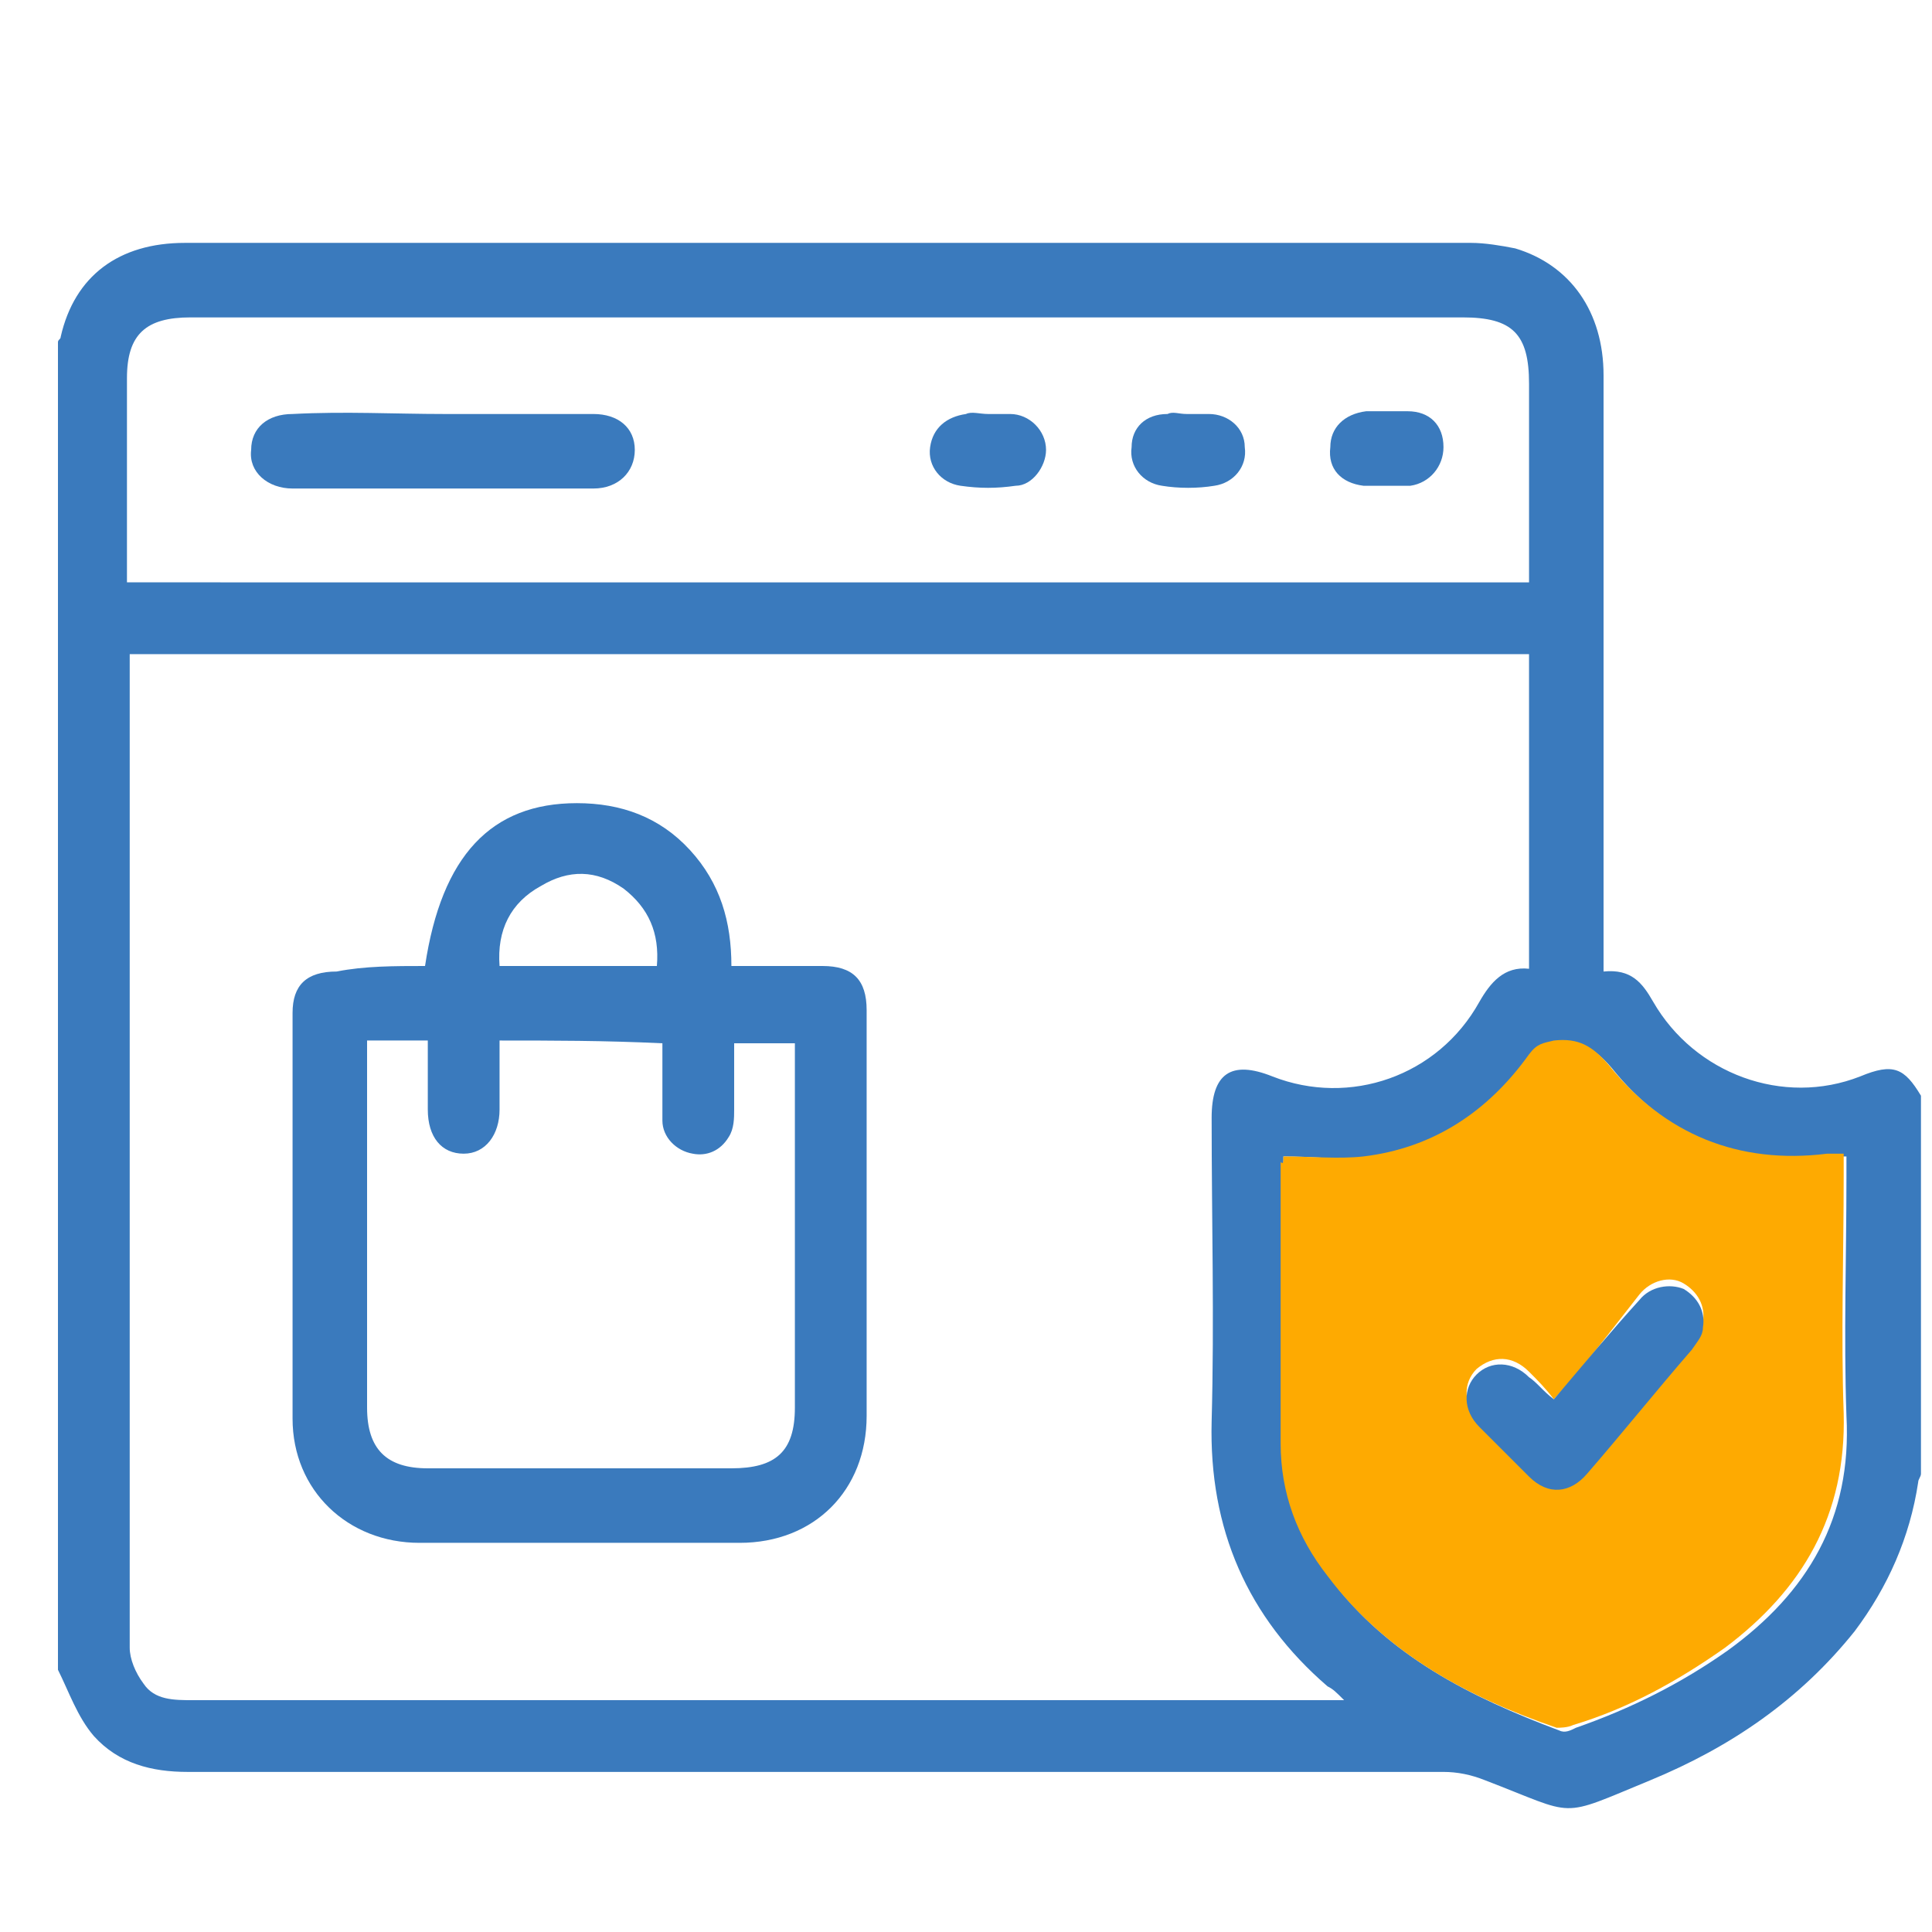
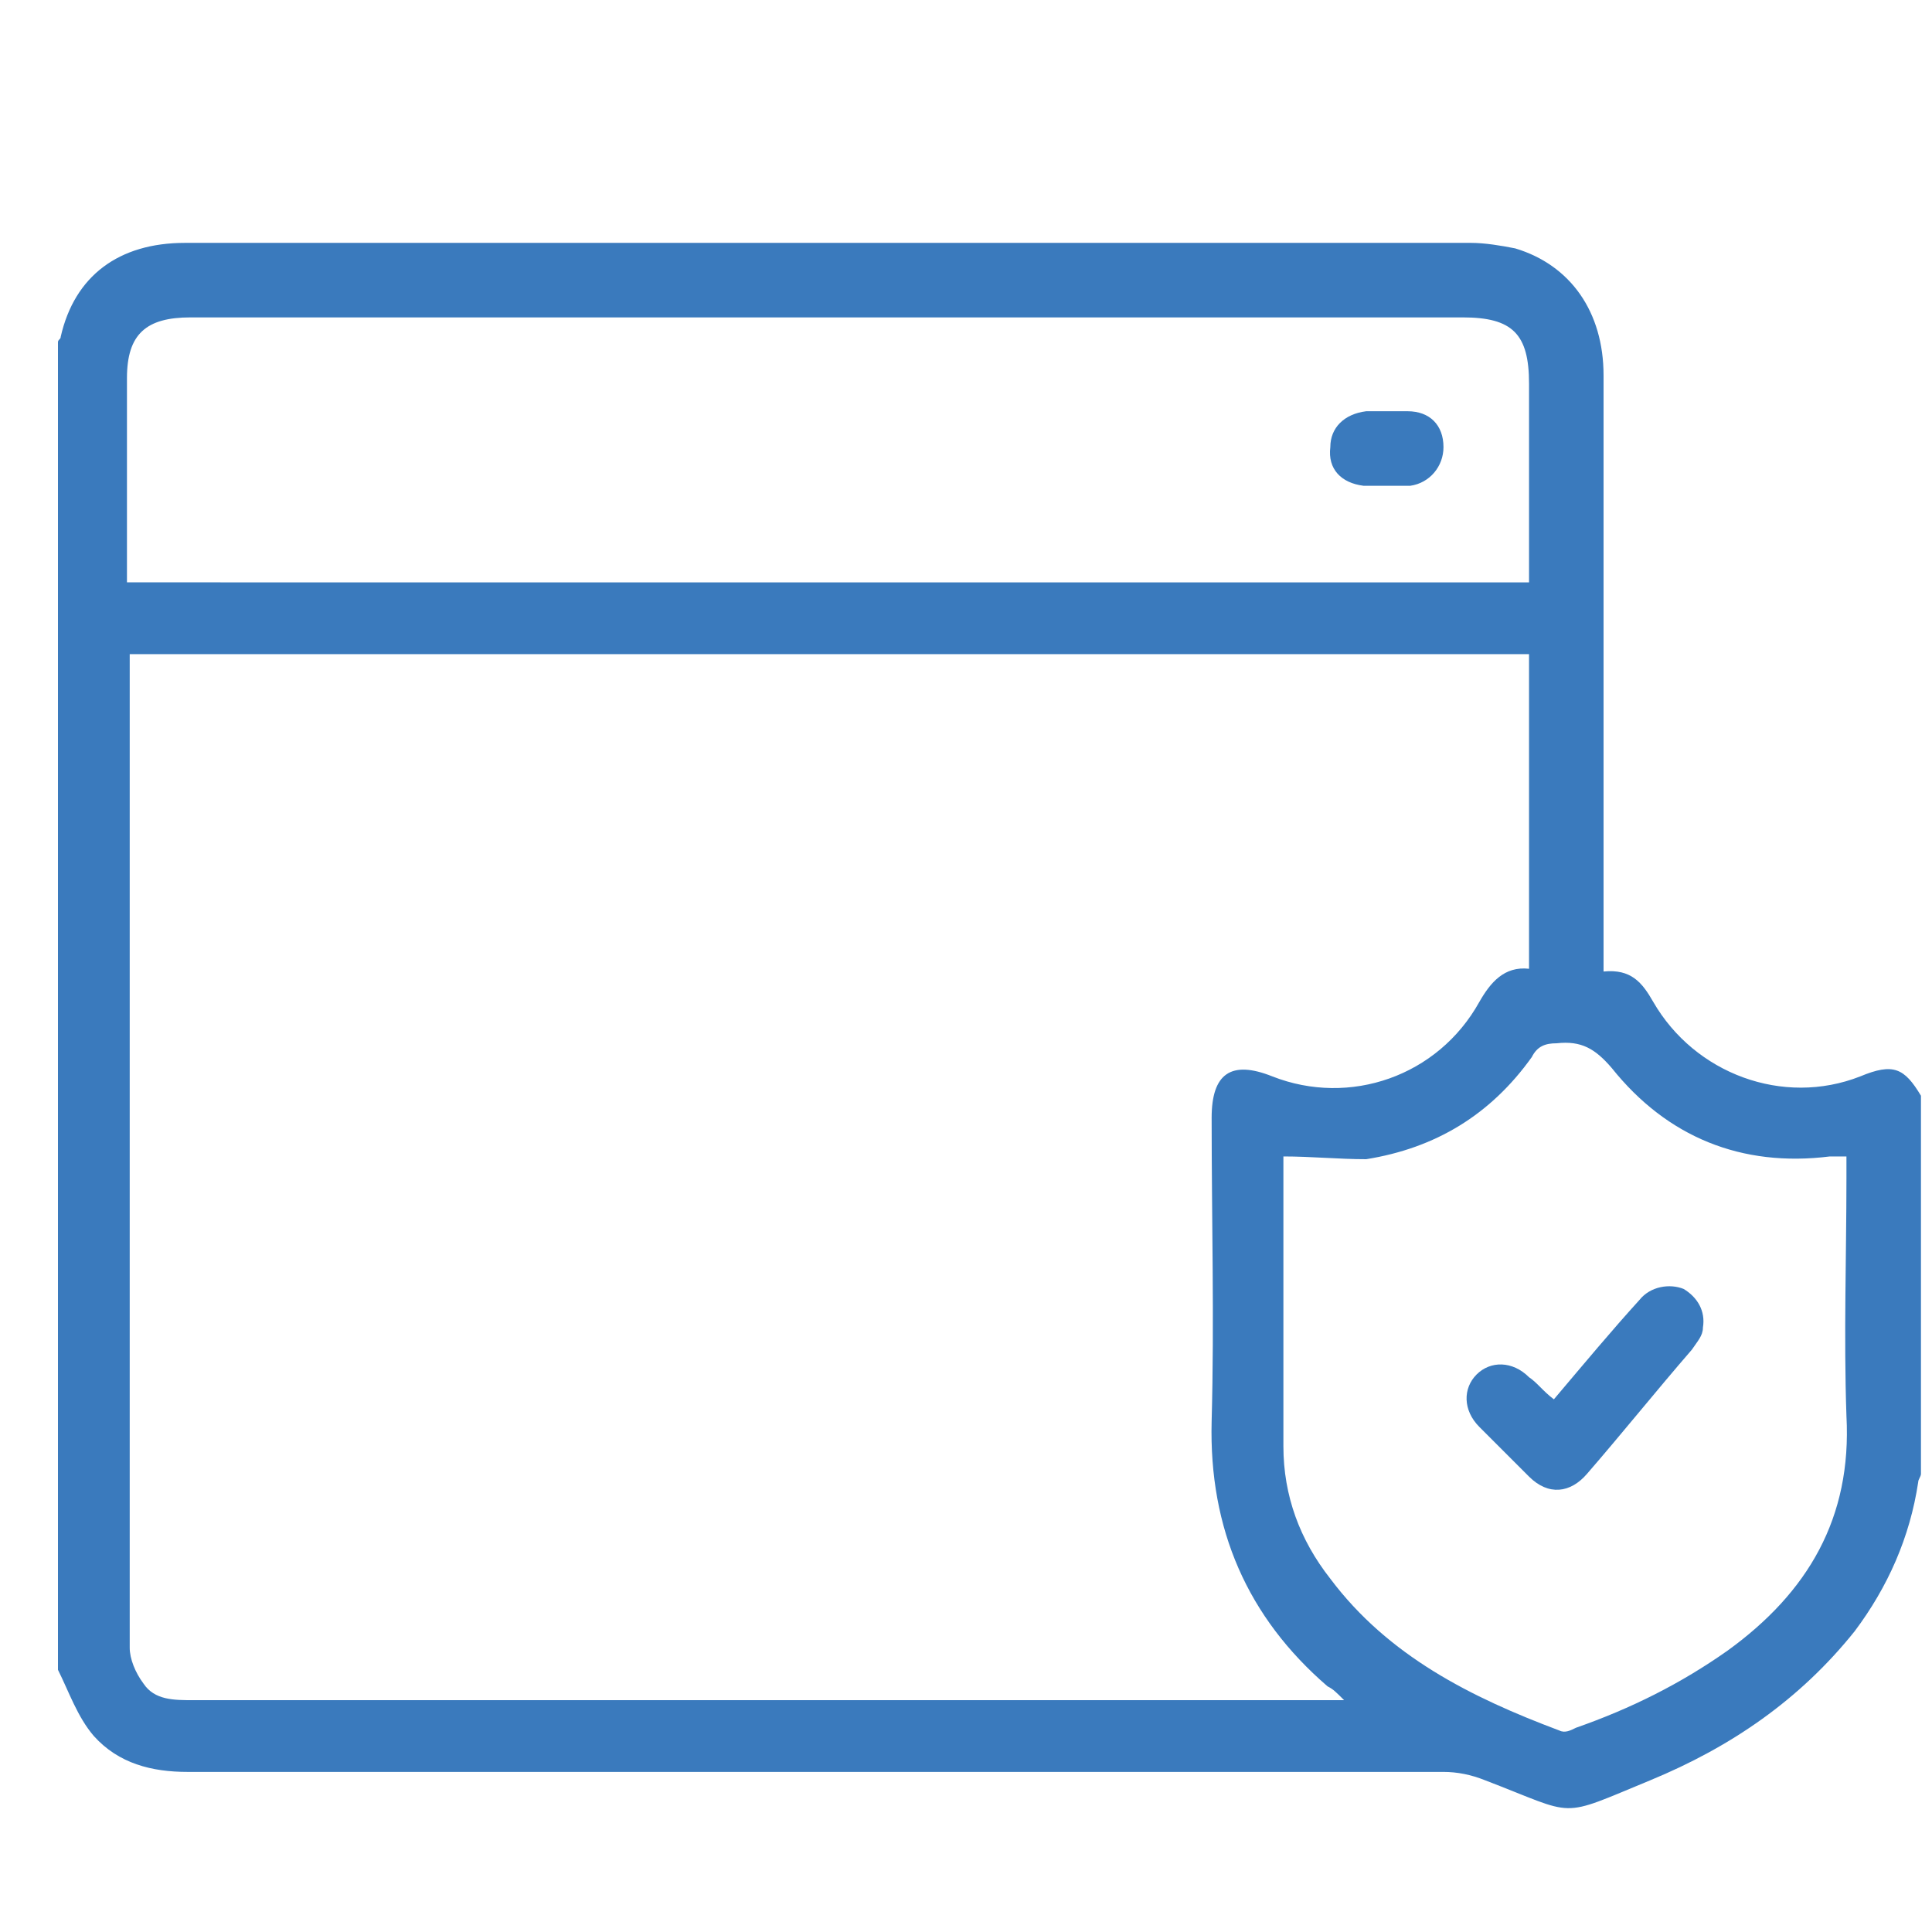
<svg xmlns="http://www.w3.org/2000/svg" version="1.1" id="Layer_1" x="0px" y="0px" width="70px" height="70px" viewBox="0 0 70 70" style="enable-background:new 0 0 70 70;" xml:space="preserve">
  <style type="text/css">
	.st0{fill-rule:evenodd;clip-rule:evenodd;fill:#3A7ABD;}
	.st1{fill-rule:evenodd;clip-rule:evenodd;fill:#FEAA01;}
</style>
  <g>
    <path class="st0" d="M69.6,39.7c0,4.6,0,9.2,0,13.7c0,0.1-0.1,0.2-0.1,0.3c-0.3,2-1.1,3.8-2.3,5.4c-2,2.5-4.5,4.2-7.4,5.4   c-3.4,1.4-2.6,1.3-6,0c-0.5-0.2-1-0.3-1.5-0.3c-9.1,0-18.2,0-27.3,0c-6.1,0-12.1,0-18.2,0c-1.3,0-2.5-0.3-3.4-1.3   c-0.6-0.7-0.9-1.6-1.3-2.4c0-16,0-32.1,0-48.1c0-0.1,0.1-0.1,0.1-0.2C2.7,10,4.3,8.8,6.7,8.8c15.5,0,31.1,0,46.6,0   c0.5,0,1.1,0.1,1.6,0.2c2,0.6,3.2,2.3,3.2,4.6c0,6.9,0,13.8,0,20.7c0,0.3,0,0.6,0,0.9c1-0.1,1.4,0.4,1.8,1.1   c1.5,2.6,4.7,3.8,7.5,2.7C68.6,38.5,69,38.7,69.6,39.7z M48.7,61.6c-0.3-0.3-0.4-0.4-0.6-0.5c-2.9-2.5-4.3-5.7-4.2-9.6   c0.1-3.7,0-7.3,0-11c0-1.6,0.7-2.1,2.2-1.5c2.8,1.1,6,0,7.5-2.7c0.4-0.7,0.9-1.3,1.8-1.2c0-3.8,0-7.6,0-11.4c-16.9,0-33.8,0-50.7,0   c0,0.1,0,0.2,0,0.3c0,11.9,0,23.8,0,35.7c0,0.4,0.2,0.9,0.5,1.3c0.4,0.6,1.1,0.6,1.8,0.6c13.6,0,27.3,0,40.9,0   C48.1,61.6,48.3,61.6,48.7,61.6z M55.4,21.1c0-0.3,0-0.5,0-0.7c0-2.2,0-4.3,0-6.5c0-1.8-0.6-2.4-2.4-2.4c-9,0-18.1,0-27.1,0   c-6.3,0-12.7,0-19,0c-1.6,0-2.3,0.6-2.3,2.2c0,2.2,0,4.5,0,6.7c0,0.2,0,0.4,0,0.7C21.6,21.1,38.5,21.1,55.4,21.1z M46.5,41.9   c0,0.1,0,0.2,0,0.3c0,3.4,0,6.8,0,10.2c0,1.8,0.6,3.4,1.7,4.8c2.1,2.8,5.1,4.3,8.3,5.5c0.2,0.1,0.4,0,0.6-0.1   c2-0.7,3.8-1.6,5.5-2.8c2.9-2.1,4.5-4.8,4.3-8.5c-0.1-2.9,0-5.8,0-8.6c0-0.2,0-0.5,0-0.8c-0.3,0-0.4,0-0.6,0   c-3.2,0.4-5.9-0.7-7.9-3.2c-0.6-0.7-1.1-1-2-0.9c-0.4,0-0.7,0.1-0.9,0.5c-1.5,2.1-3.5,3.3-6,3.7C48.5,42,47.5,41.9,46.5,41.9z" />
-     <path class="st1" d="M46.5,41.9c1,0,2,0.1,2.9,0c2.5-0.3,4.5-1.6,6-3.7c0.3-0.4,0.5-0.4,0.9-0.5c0.9-0.1,1.4,0.2,2,0.9   c2,2.5,4.7,3.6,7.9,3.2c0.2,0,0.4,0,0.6,0c0,0.3,0,0.5,0,0.8c0,2.9-0.1,5.8,0,8.6c0.1,3.7-1.5,6.4-4.3,8.5   c-1.7,1.2-3.5,2.2-5.5,2.8c-0.2,0.1-0.5,0.1-0.6,0.1c-3.2-1.1-6.2-2.7-8.3-5.5c-1.1-1.4-1.7-3-1.7-4.8c0-3.4,0-6.8,0-10.2   C46.5,42.2,46.5,42.1,46.5,41.9z M56.3,50.7c-0.3-0.4-0.6-0.7-0.9-1c-0.6-0.6-1.3-0.6-1.9-0.1c-0.5,0.5-0.5,1.3,0.1,1.9   c0.6,0.6,1.2,1.2,1.8,1.8c0.7,0.7,1.5,0.7,2.1-0.1c1.3-1.5,2.6-3,3.8-4.5c0.2-0.2,0.3-0.5,0.4-0.8c0.1-0.6-0.2-1.1-0.7-1.4   c-0.5-0.3-1.2-0.1-1.6,0.4C58.3,48.3,57.4,49.5,56.3,50.7z" />
-     <path class="st0" d="M15.4,35c0.6-4,2.4-5.9,5.5-5.9c1.6,0,3,0.5,4.1,1.7c1.1,1.2,1.5,2.6,1.5,4.2c1.1,0,2.2,0,3.3,0   c1.1,0,1.6,0.5,1.6,1.6c0,4.9,0,9.8,0,14.7c0,2.7-1.9,4.6-4.6,4.6c-3.9,0-7.7,0-11.6,0c-2.6,0-4.6-1.9-4.6-4.5c0-4.9,0-9.8,0-14.7   c0-1,0.5-1.5,1.6-1.5C13.2,35,14.3,35,15.4,35z M18.1,37.7c0,0.9,0,1.7,0,2.5c0,0.9-0.5,1.6-1.3,1.6c-0.8,0-1.3-0.6-1.3-1.6   c0-0.8,0-1.7,0-2.5c-0.8,0-1.5,0-2.2,0c0,0.2,0,0.4,0,0.6c0,4.2,0,8.5,0,12.7c0,1.5,0.7,2.2,2.2,2.2c3.7,0,7.3,0,11,0   c1.6,0,2.3-0.6,2.3-2.2c0-4.2,0-8.4,0-12.6c0-0.2,0-0.4,0-0.6c-0.8,0-1.5,0-2.2,0c0,0.8,0,1.6,0,2.4c0,0.3,0,0.7-0.2,1   c-0.3,0.5-0.8,0.7-1.3,0.6c-0.6-0.1-1.1-0.6-1.1-1.2c0-0.9,0-1.8,0-2.8C21.9,37.7,20,37.7,18.1,37.7z M18.1,35c1.9,0,3.8,0,5.7,0   c0.1-1.2-0.3-2.1-1.2-2.8c-1-0.7-2-0.7-3-0.1C18.5,32.7,18,33.7,18.1,35z" />
-     <path class="st0" d="M16.1,15c1.8,0,3.6,0,5.4,0c0.9,0,1.5,0.5,1.5,1.3c0,0.8-0.6,1.4-1.5,1.4c-3.6,0-7.3,0-10.9,0   c-0.9,0-1.6-0.6-1.5-1.4c0-0.8,0.6-1.3,1.5-1.3C12.5,14.9,14.3,15,16.1,15z" />
-     <path class="st0" d="M35.8,15c0.3,0,0.5,0,0.8,0c0.7,0,1.3,0.6,1.3,1.3c0,0.6-0.5,1.3-1.1,1.3c-0.7,0.1-1.3,0.1-2,0   c-0.7-0.1-1.2-0.7-1.1-1.4c0.1-0.7,0.6-1.1,1.3-1.2C35.2,14.9,35.5,15,35.8,15z" />
-     <path class="st0" d="M43,15c0.3,0,0.5,0,0.8,0c0.7,0,1.3,0.5,1.3,1.2c0.1,0.7-0.4,1.3-1.1,1.4c-0.6,0.1-1.3,0.1-1.9,0   c-0.7-0.1-1.2-0.7-1.1-1.4c0-0.7,0.5-1.2,1.3-1.2C42.5,14.9,42.7,15,43,15z" />
    <path class="st0" d="M50.3,17.6c-0.3,0-0.6,0-0.9,0c-0.8-0.1-1.3-0.6-1.2-1.4c0-0.7,0.5-1.2,1.3-1.3c0.5,0,1,0,1.5,0   c0.8,0,1.3,0.5,1.3,1.3c0,0.7-0.5,1.3-1.2,1.4C50.8,17.6,50.6,17.6,50.3,17.6z" />
    <path class="st0" d="M56.3,50.7c1.1-1.3,2.1-2.5,3.1-3.6c0.4-0.5,1.1-0.6,1.6-0.4c0.5,0.3,0.8,0.8,0.7,1.4c0,0.3-0.2,0.5-0.4,0.8   c-1.3,1.5-2.5,3-3.8,4.5c-0.6,0.7-1.4,0.8-2.1,0.1c-0.6-0.6-1.2-1.2-1.8-1.8c-0.6-0.6-0.6-1.4-0.1-1.9c0.5-0.5,1.3-0.5,1.9,0.1   C55.7,50.1,55.9,50.4,56.3,50.7z" />
  </g>
</svg>